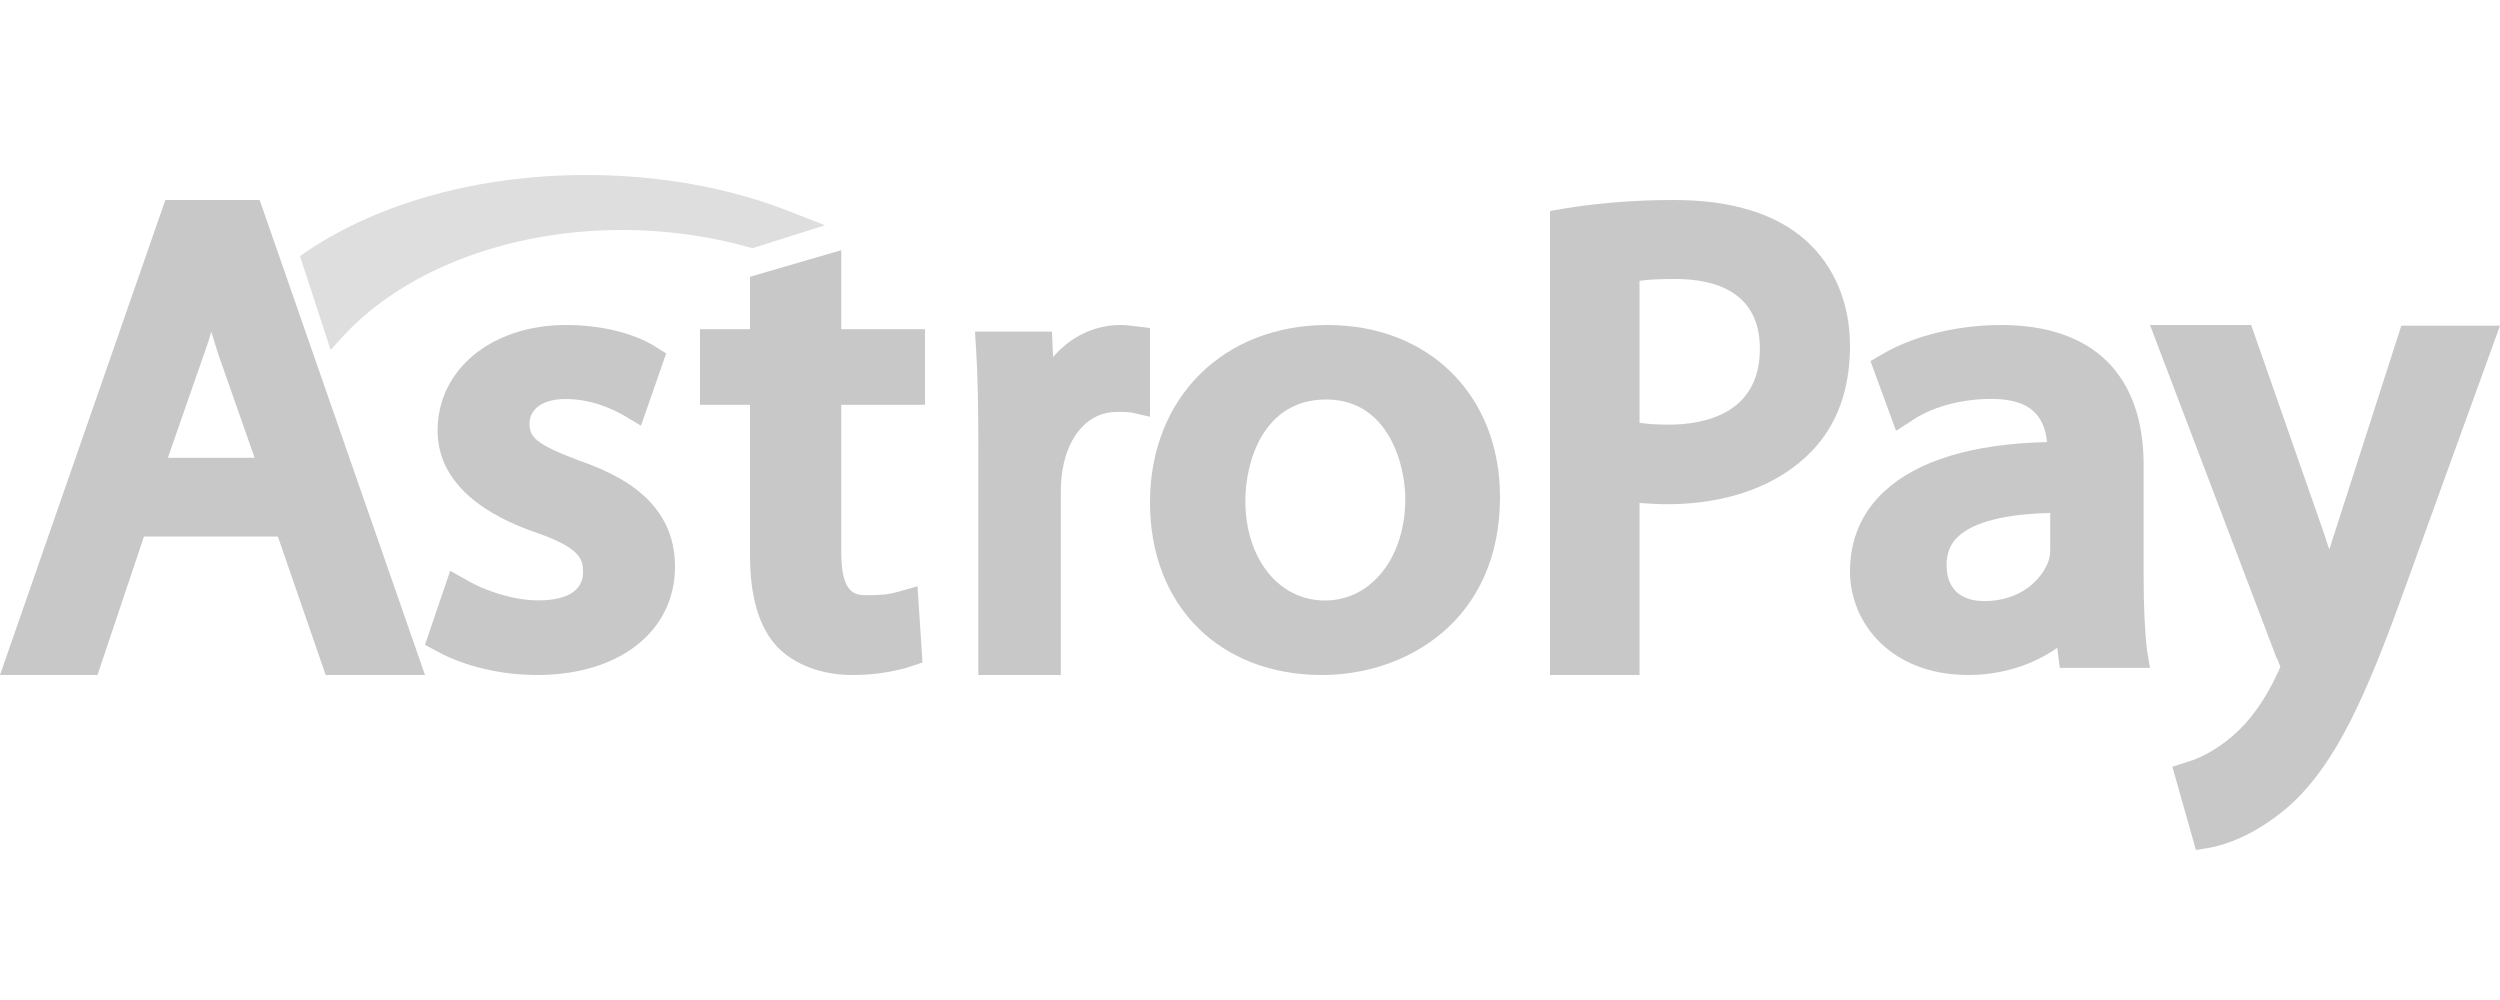
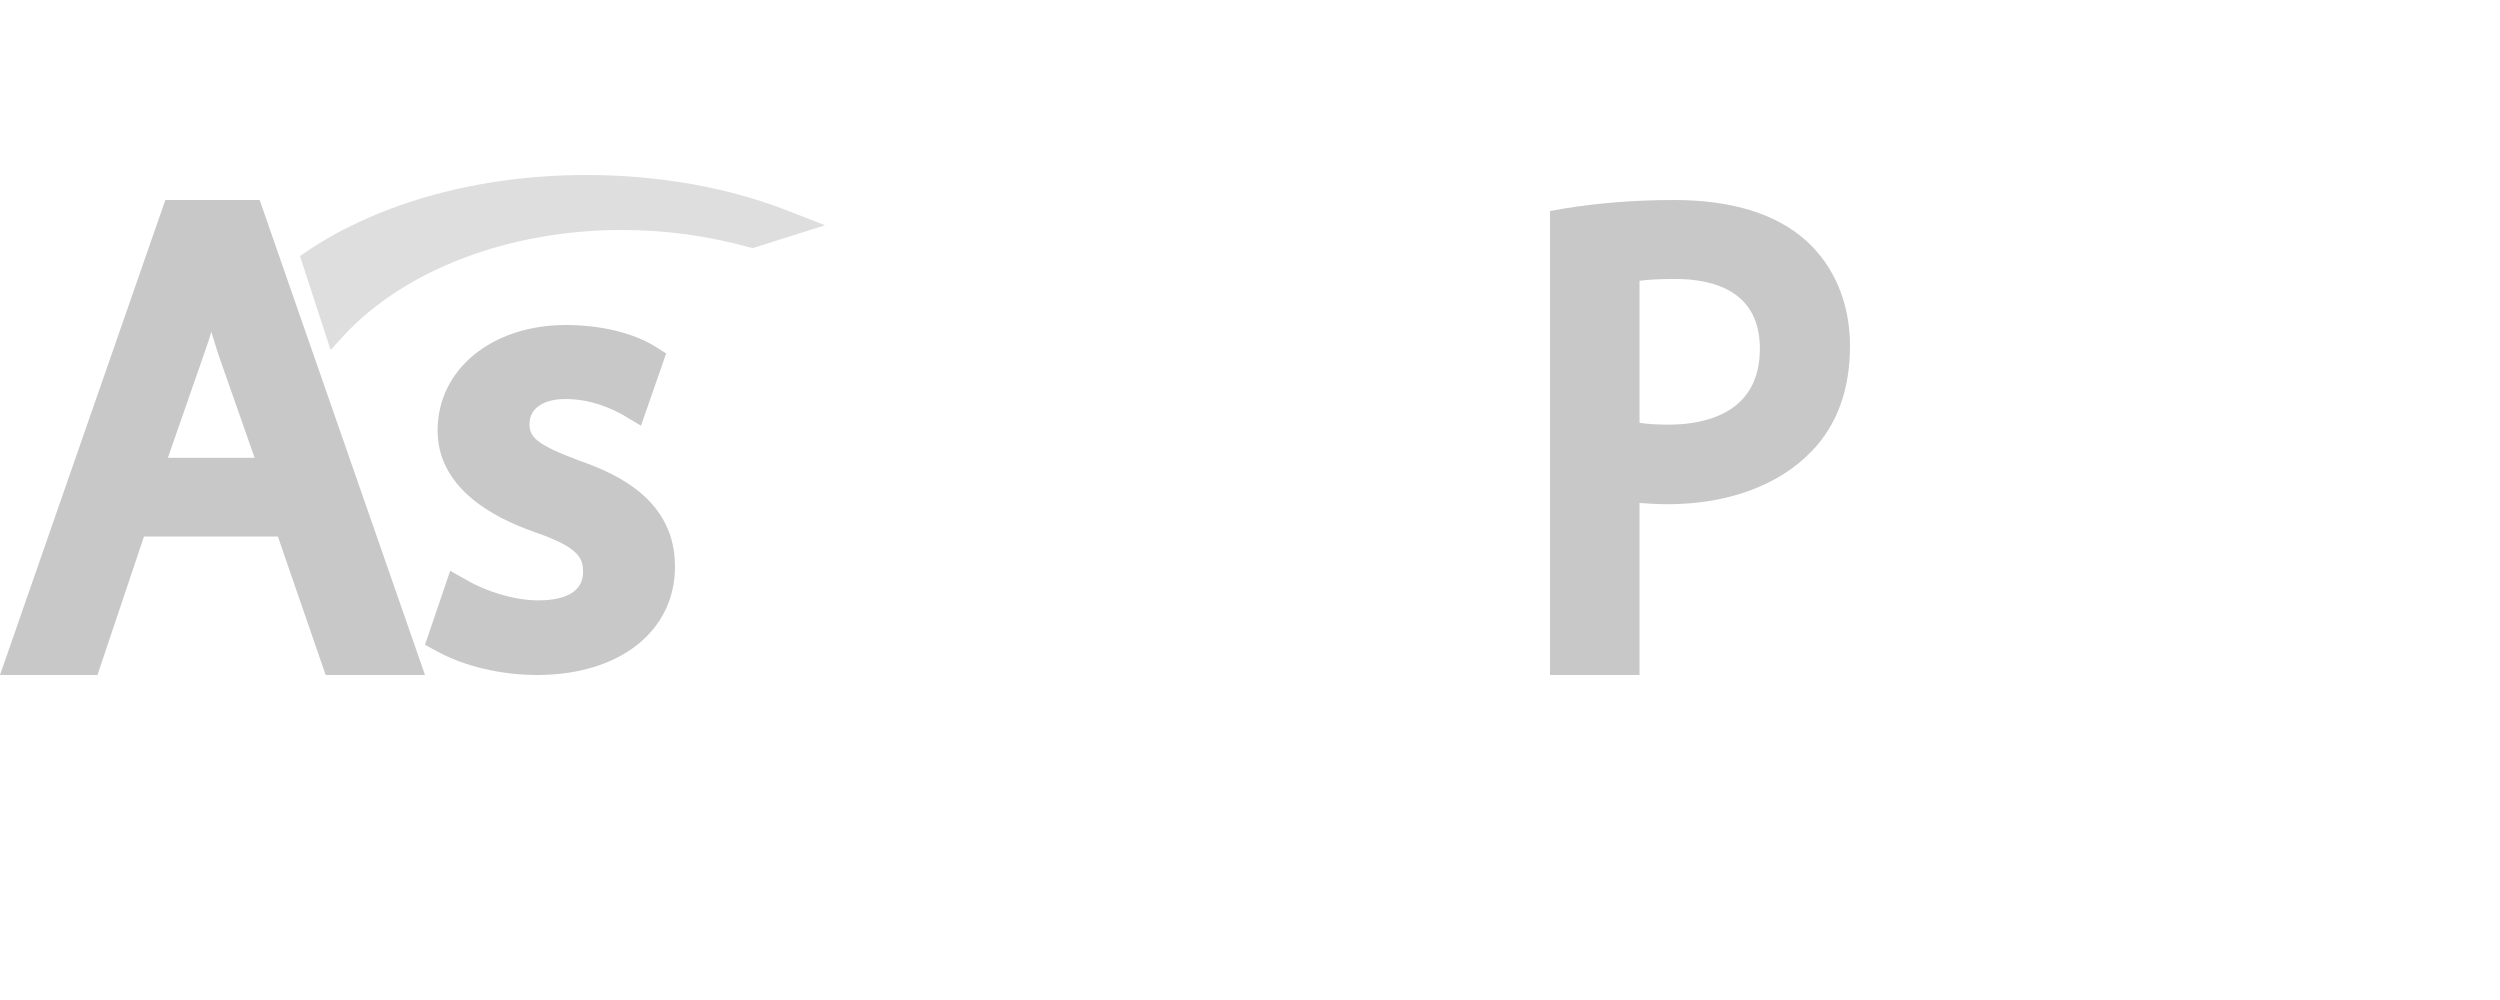
<svg xmlns="http://www.w3.org/2000/svg" width="100" height="40" viewBox="0 0 100 40" fill="none">
  <path d="M6.614 8L0 27H3.898L5.759 21.462H11.115L13.027 27H17L10.386 8H6.614ZM10.185 18.312H6.715L8.173 14.128C8.274 13.833 8.374 13.562 8.45 13.267C8.55 13.562 8.626 13.857 8.726 14.153L10.185 18.312Z" fill="#C8C8C8" />
  <path d="M23.171 18.425C21.383 17.761 21.181 17.453 21.181 16.956C21.181 16.34 21.735 15.961 22.617 15.961C23.675 15.961 24.481 16.364 24.884 16.577L25.64 17.027L26.647 14.137L26.194 13.853C25.312 13.308 24.003 13 22.642 13C19.67 13 17.504 14.777 17.504 17.217C17.504 19.467 19.62 20.675 21.408 21.291C23.197 21.907 23.322 22.357 23.322 22.878C23.322 23.873 22.214 24.015 21.534 24.015C20.501 24.015 19.393 23.613 18.763 23.257L18.008 22.831L17 25.792L17.479 26.052C18.562 26.645 20.023 27 21.484 27C24.783 27 27 25.247 27 22.665C27 20.059 24.809 18.993 23.171 18.425Z" fill="#C8C8C8" />
-   <path d="M33.675 10L30 11.071V13.167H28V16.191H30V22.191C30 23.857 30.35 25.071 31.075 25.857C31.775 26.595 32.875 27 34.1 27C35.225 27 36.025 26.786 36.4 26.667L36.9 26.5L36.7 23.452L35.85 23.691C35.6 23.762 35.3 23.809 34.7 23.809C34.25 23.809 33.65 23.809 33.65 22.095V16.191H37V13.167H33.65V10H33.675Z" fill="#C8C8C8" />
-   <path d="M46 13.121L45.402 13.048C45.225 13.024 45.047 13 44.826 13C43.785 13 42.832 13.459 42.123 14.279L42.079 13.265H39L39.044 13.99C39.111 15.052 39.133 16.259 39.133 17.803V27H42.434V19.71C42.434 19.372 42.456 19.035 42.5 18.793C42.744 17.369 43.563 16.476 44.671 16.476C44.937 16.476 45.092 16.476 45.247 16.5L46 16.669V13.121Z" fill="#C8C8C8" />
-   <path d="M53.1 13C48.935 13 46 15.909 46 20.095C46 24.28 48.835 27 52.875 27C56.312 27 60 24.777 60 19.882C60 15.814 57.165 13 53.1 13ZM56.212 19.953C56.212 22.294 54.857 24.02 53 24.02C51.143 24.02 49.814 22.341 49.814 20.024C49.814 18.534 50.491 15.98 53.05 15.98C55.534 15.98 56.212 18.581 56.212 19.953Z" fill="#C8C8C8" />
  <path d="M72.258 9.64C71.073 8.563 69.282 8 66.96 8C65.387 8 63.911 8.122 62.556 8.343L62 8.441V27H65.581V20.12C65.944 20.144 66.331 20.169 66.694 20.169C69.113 20.169 71.17 19.41 72.476 18.039C73.492 16.986 74 15.566 74 13.827C74 12.138 73.371 10.644 72.258 9.64ZM70.395 13.95C70.395 16.594 68.097 16.986 66.742 16.986C66.282 16.986 65.895 16.961 65.581 16.912V11.232C65.919 11.183 66.403 11.159 67.008 11.159C68.557 11.159 70.395 11.648 70.395 13.95Z" fill="#C8C8C8" />
-   <path d="M85.745 23.145V18.605C85.745 14.986 83.723 13 80.038 13C78.325 13 76.558 13.426 75.305 14.159L74.819 14.443L75.842 17.233L76.61 16.736C77.403 16.24 78.529 15.956 79.655 15.956C80.423 15.956 80.986 16.122 81.343 16.453C81.65 16.736 81.83 17.139 81.88 17.683C78.913 17.753 76.713 18.416 75.382 19.645C74.461 20.497 74 21.584 74 22.861C74 24.919 75.638 27 78.734 27C80.064 27 81.318 26.598 82.29 25.912L82.392 26.716H86L85.872 25.959C85.796 25.226 85.745 24.28 85.745 23.145ZM79.374 24.044C78.811 24.044 77.864 23.855 77.864 22.601C77.864 22.128 78.017 21.726 78.35 21.443C78.785 21.041 79.782 20.567 82.009 20.52V21.963C82.009 22.057 82.009 22.27 81.932 22.459C81.676 23.169 80.831 24.044 79.374 24.044Z" fill="#C8C8C8" />
-   <path d="M96.053 13.026L93.373 21.353C93.298 21.561 93.249 21.77 93.174 21.978C93.1 21.77 93.025 21.561 92.975 21.379L90.047 13H86L91.064 26.323L91.089 26.349C91.163 26.532 91.188 26.61 91.213 26.662C91.188 26.74 91.139 26.87 91.089 26.948C90.642 27.937 89.996 28.848 89.352 29.394L89.327 29.42C88.582 30.071 87.837 30.383 87.539 30.461L86.894 30.669L87.837 34L88.458 33.896C88.83 33.818 90.145 33.506 91.635 32.178C93.447 30.513 94.639 27.859 96.202 23.513L100 13.026H96.053Z" fill="#C8C8C8" />
  <path d="M13.761 13.41C16.21 10.782 20.369 9.199 24.886 9.199C26.646 9.199 28.356 9.441 29.989 9.897L30.117 9.923L33 9.011L31.699 8.502C29.224 7.51 26.391 7 23.457 7C19.221 7 15.241 8.073 12.306 10.031L12 10.245L13.225 14L13.761 13.41Z" fill="#DEDEDE" />
</svg>